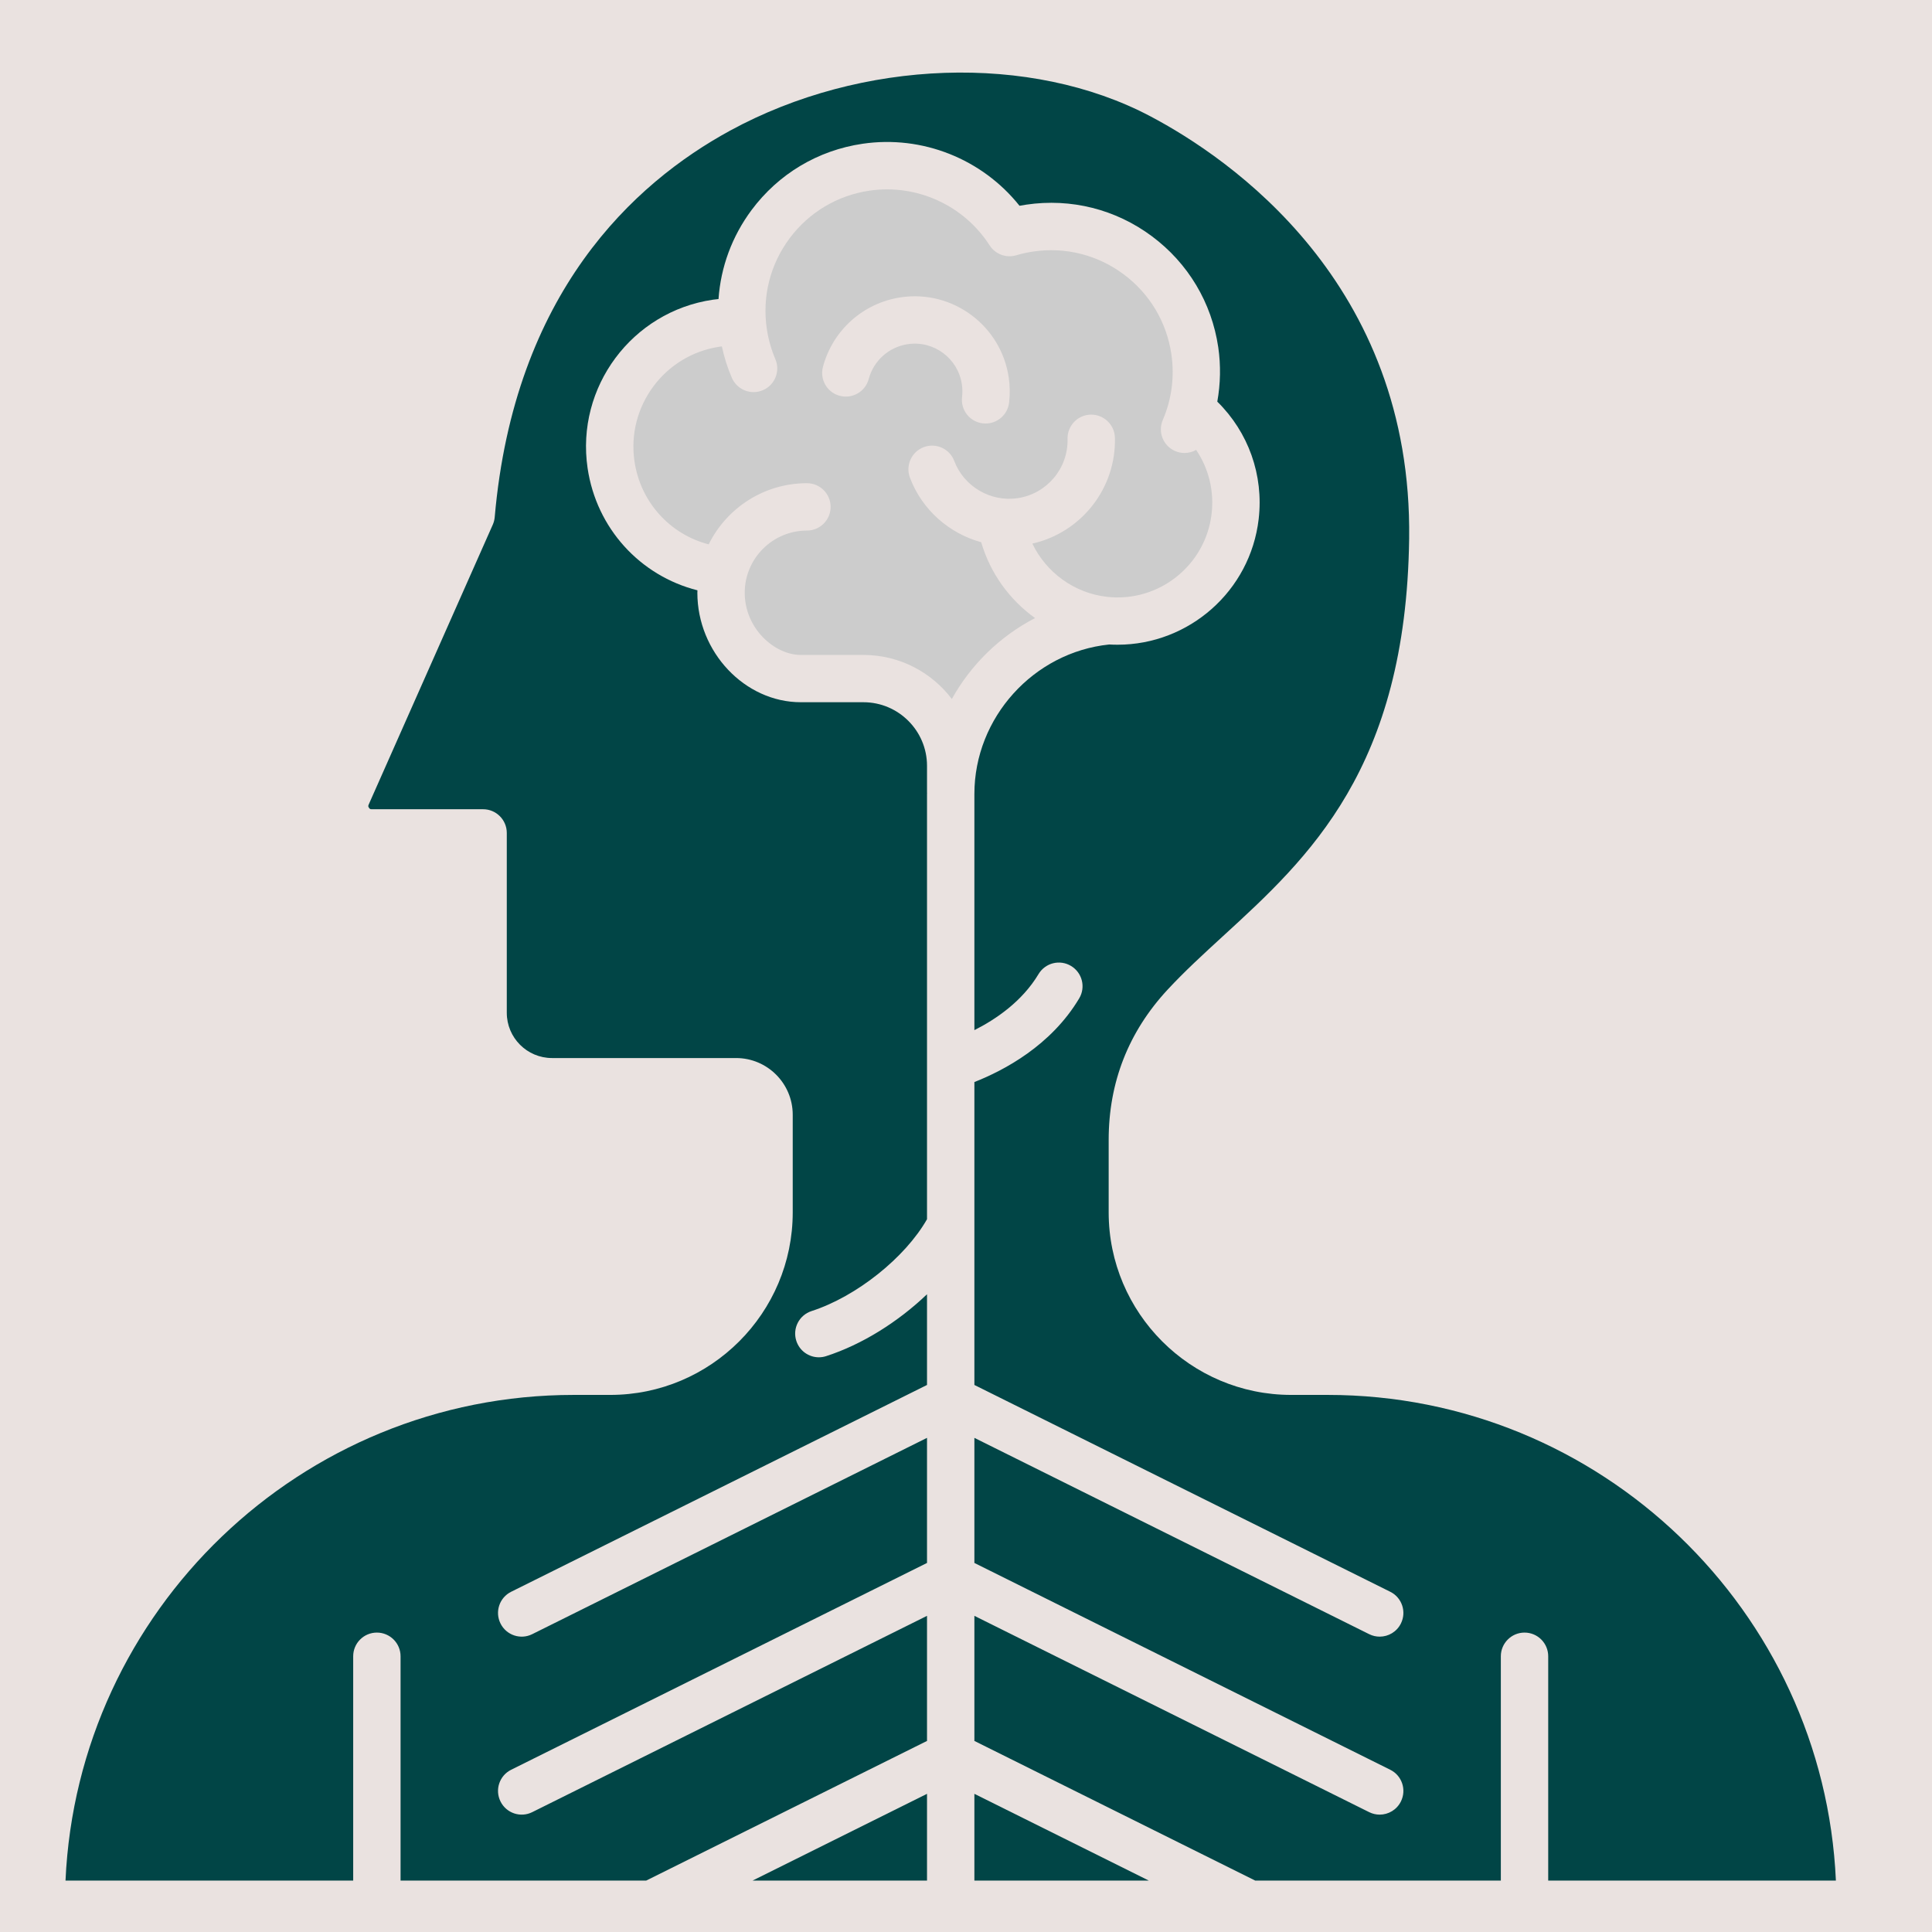
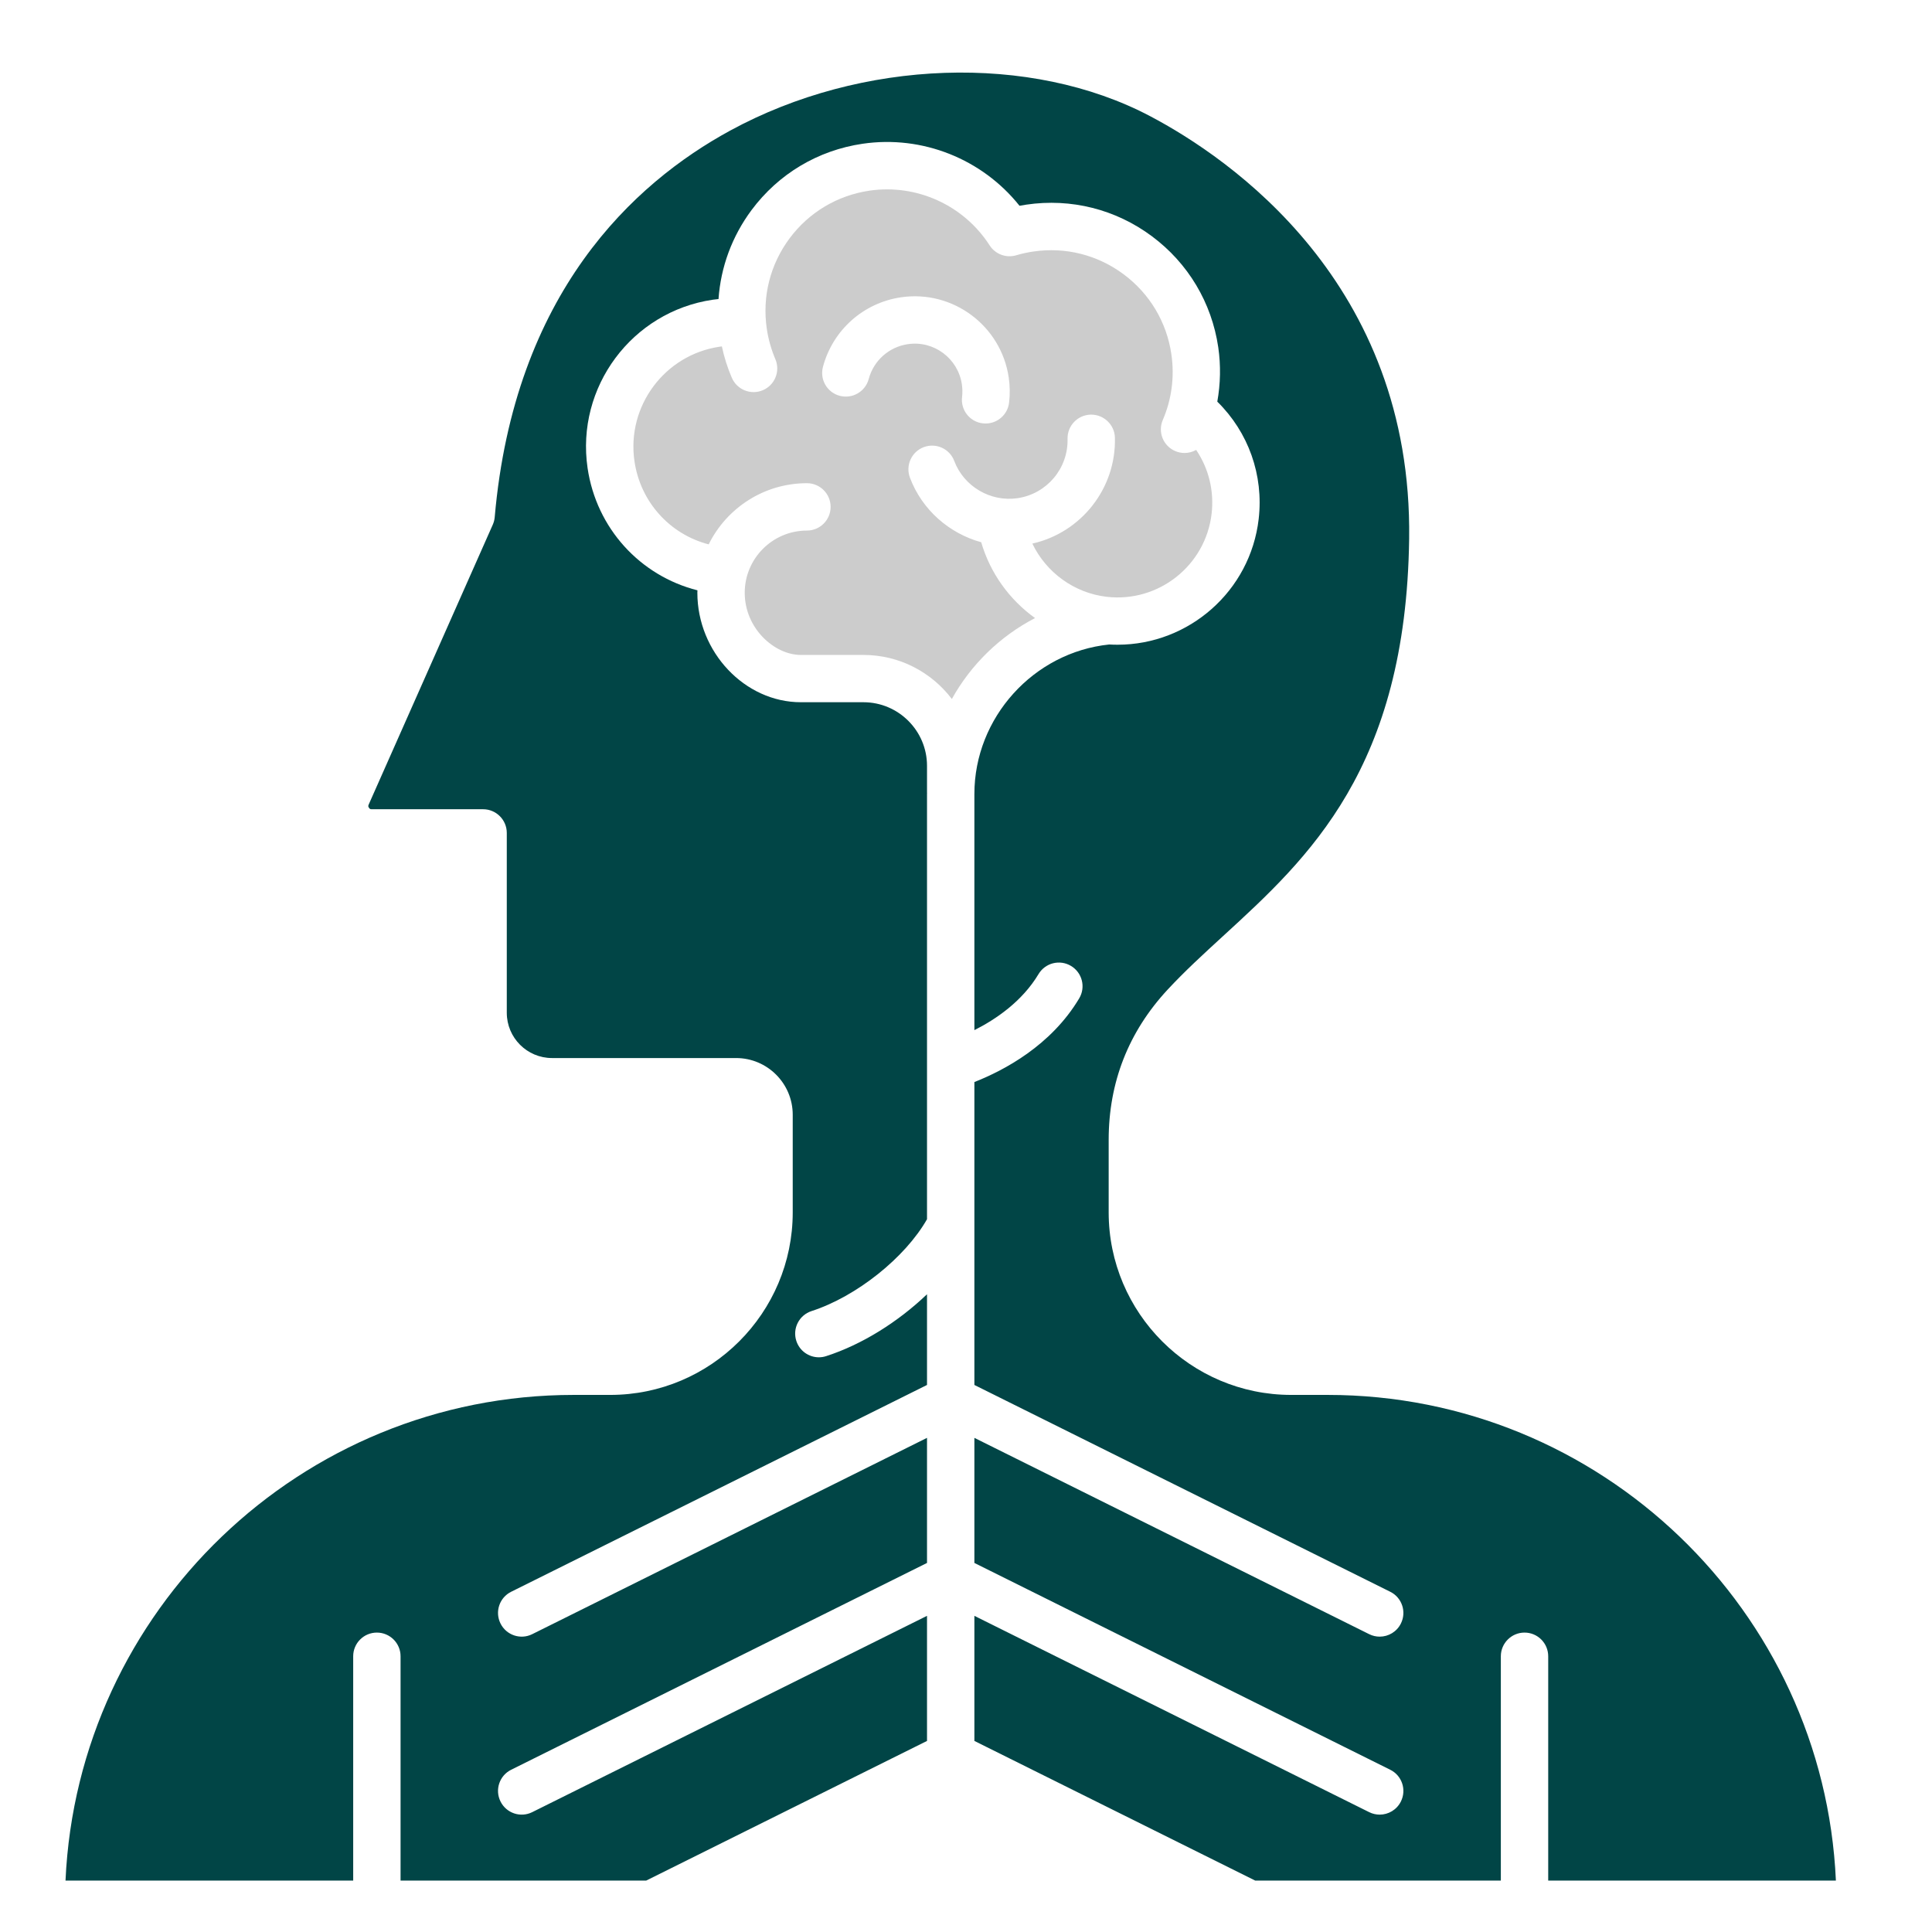
<svg xmlns="http://www.w3.org/2000/svg" version="1.2" preserveAspectRatio="xMidYMid meet" height="1080" viewBox="0 0 810 810" zoomAndPan="magnify" width="1080">
  <defs>
    <clipPath id="84399d87b9">
      <path d="M 27 30 L 770 30 L 770 788.809 L 27 788.809 Z M 27 30" />
    </clipPath>
    <clipPath id="bc1aff295f">
-       <path d="M 315 752 L 389 752 L 389 788.809 L 315 788.809 Z M 315 752" />
-     </clipPath>
+       </clipPath>
    <clipPath id="a53a7c61c8">
-       <path d="M 408 752 L 482 752 L 482 788.809 L 408 788.809 Z M 408 752" />
-     </clipPath>
+       </clipPath>
  </defs>
  <g id="569db46c78">
-     <rect style="fill:#ffffff;fill-opacity:1;stroke:none;" height="810" y="0" width="810" x="0" />
-     <rect style="fill:#eae2e0;fill-opacity:1;stroke:none;" height="810" y="0" width="810" x="0" />
    <path d="M 433.953 259.129 C 423.246 251.449 415.152 240.312 411.379 227.34 C 397.992 223.648 386.586 213.801 381.492 200.262 C 379.57 195.133 382.152 189.406 387.281 187.469 C 392.43 185.535 398.156 188.133 400.074 193.262 C 404.113 203.969 415.27 210.523 426.605 208.867 C 438.883 207.066 447.887 196.375 447.574 184.012 C 447.441 178.535 451.777 173.984 457.254 173.832 C 462.73 173.719 467.301 178.039 467.434 183.516 C 467.977 204.781 453.281 223.301 432.809 227.902 C 438.602 239.934 450.27 248.621 463.988 250.211 C 485.719 252.727 505.461 237.102 507.977 215.355 C 509.086 205.758 506.719 196.359 501.492 188.629 C 500.02 189.457 498.348 189.918 496.625 189.918 C 495.316 189.918 493.977 189.656 492.703 189.109 C 487.656 186.941 485.34 181.098 487.508 176.066 C 491.246 167.414 492.488 157.879 491.098 148.496 C 489.129 135.023 482.012 123.125 471.074 114.984 C 460.148 106.859 446.695 103.465 433.223 105.453 C 430.809 105.801 428.406 106.328 426.074 107.023 C 421.84 108.281 417.285 106.578 414.902 102.871 C 404.098 86.039 384.32 77.035 364.527 79.934 C 351.055 81.918 339.141 89.035 331.016 99.957 C 322.891 110.895 319.496 124.336 321.48 137.82 C 322.129 142.223 323.336 146.492 325.059 150.547 C 327.227 155.598 324.891 161.438 319.844 163.59 C 314.812 165.742 308.973 163.406 306.82 158.375 C 305 154.156 303.609 149.754 302.648 145.234 C 302.352 145.27 302.055 145.301 301.738 145.352 C 278.637 148.746 262.617 170.309 266.008 193.41 C 268.523 210.523 280.887 224.027 297.121 228.23 C 304.617 213.055 320.258 202.582 338.312 202.582 C 343.789 202.582 348.242 207.031 348.242 212.512 C 348.242 217.988 343.789 222.441 338.312 222.441 C 323.93 222.441 312.23 234.141 312.23 248.52 C 312.23 263.449 324.66 274.586 335.766 274.586 L 361.996 274.586 C 377.121 274.586 390.574 281.852 399.066 293.055 C 407.074 278.625 419.258 266.742 433.953 259.129 Z M 380.613 144.293 C 372.703 145.453 366.266 151.195 364.211 158.906 C 362.789 164.203 357.363 167.348 352.051 165.941 C 346.754 164.531 343.609 159.09 345.031 153.793 C 349.137 138.418 361.961 126.965 377.719 124.648 C 399.445 121.438 419.719 136.531 422.914 158.262 C 423.426 161.77 423.477 165.312 423.062 168.801 C 422.469 173.852 418.18 177.559 413.215 177.559 C 412.82 177.559 412.422 177.523 412.023 177.492 C 406.578 176.848 402.691 171.898 403.352 166.453 C 403.551 164.715 403.535 162.926 403.27 161.156 C 401.664 150.234 391.504 142.672 380.613 144.293 Z M 380.613 144.293" style="stroke:none;fill-rule:evenodd;fill:#cccccc;fill-opacity:1;" />
    <g clip-path="url(#84399d87b9)" clip-rule="nonzero">
      <path d="M 465.047 270.203 C 433.289 273.496 408.516 300.883 408.516 332.875 L 408.516 431.891 C 417.484 427.371 428.523 419.891 435.41 408.391 C 438.223 403.688 444.312 402.148 449.012 404.965 C 453.73 407.777 455.27 413.867 452.453 418.582 C 440.656 438.359 420.961 448.754 408.516 453.652 L 408.516 580.652 L 582.863 667.355 C 587.781 669.789 589.781 675.746 587.332 680.66 C 585.594 684.152 582.086 686.172 578.445 686.172 C 576.957 686.172 575.449 685.84 574.027 685.129 L 408.516 602.828 L 408.516 655.273 L 582.863 741.977 C 587.781 744.41 589.781 750.367 587.332 755.281 C 585.594 758.773 582.086 760.793 578.445 760.793 C 576.957 760.793 575.449 760.461 574.027 759.75 L 408.516 677.449 L 408.516 729.895 L 526.266 788.449 L 629.234 788.449 L 629.234 694.398 C 629.234 688.918 633.688 684.469 639.164 684.469 C 644.66 684.469 649.094 688.918 649.094 694.398 L 649.094 788.449 L 769.707 788.449 C 764.629 675.316 671.008 584.824 556.633 584.824 L 541.359 584.824 C 499.141 584.824 464.816 550.484 464.816 508.281 L 464.816 477.914 C 464.816 453.785 473.125 432.586 489.543 414.895 C 496.641 407.246 504.469 400.066 512.777 392.453 C 548.738 359.52 589.484 322.184 590.793 225.898 C 592.23 118.461 515.375 66.211 482.262 48.738 C 432.098 22.258 361.285 24.691 306.074 54.777 C 265.578 76.855 215.598 122.895 207.406 216.863 C 207.309 217.953 207.027 219.016 206.578 220.023 L 154.562 337.344 C 154.332 337.871 154.348 338.172 154.68 338.648 C 154.996 339.145 155.242 339.277 155.84 339.277 L 202.543 339.277 C 208.02 339.277 212.473 343.73 212.473 349.207 L 212.473 424.609 C 212.473 435.082 220.977 443.59 231.438 443.59 L 308.605 443.59 C 321.699 443.59 332.355 454.246 332.355 467.355 L 332.355 508.281 C 332.355 550.484 298.031 584.824 255.832 584.824 L 240.539 584.824 C 126.164 584.824 32.547 675.316 27.465 788.449 L 148.078 788.449 L 148.078 694.398 C 148.078 688.918 152.512 684.469 158.008 684.469 C 163.484 684.469 167.938 688.918 167.938 694.398 L 167.938 788.449 L 270.906 788.449 L 388.656 729.895 L 388.656 677.449 L 223.145 759.75 C 218.246 762.199 212.289 760.199 209.84 755.281 C 207.391 750.367 209.395 744.41 214.309 741.977 L 388.656 655.273 L 388.656 602.828 L 223.145 685.129 C 218.246 687.578 212.289 685.578 209.84 680.66 C 207.391 675.746 209.395 669.789 214.309 667.355 L 388.656 580.652 L 388.656 542.621 C 376.574 554.172 361.418 563.723 346.355 568.57 C 345.348 568.902 344.32 569.051 343.293 569.051 C 339.105 569.051 335.219 566.371 333.859 562.168 C 332.172 556.953 335.035 551.359 340.25 549.672 C 359.098 543.582 379.504 527.246 388.656 511.16 L 388.656 332.875 C 388.656 332.758 388.672 332.641 388.672 332.527 C 388.656 332.477 388.656 332.41 388.656 332.359 L 388.656 321.074 C 388.656 306.379 376.691 294.414 361.996 294.414 L 335.766 294.414 C 312.246 294.414 292.371 273.379 292.371 248.488 C 292.371 248.156 292.406 247.828 292.406 247.496 C 268.391 241.406 250.07 221.527 246.348 196.258 C 241.367 162.332 264.918 130.656 298.859 125.656 C 299.652 125.543 300.449 125.461 301.242 125.375 C 302.168 111.988 306.887 99.113 315.078 88.09 C 326.379 72.898 342.914 63.02 361.648 60.27 C 386.754 56.582 411.824 66.691 427.434 86.27 C 428.391 86.09 429.367 85.922 430.328 85.789 C 449.062 83.043 467.746 87.742 482.922 99.031 C 498.113 110.332 507.996 126.867 510.758 145.582 C 511.867 153.215 511.703 160.91 510.359 168.391 C 523.402 181.215 529.84 199.172 527.707 217.605 C 524.195 247.891 498.395 270.285 468.605 270.301 C 467.434 270.316 466.242 270.266 465.047 270.203 Z M 465.047 270.203" style="stroke:none;fill-rule:evenodd;fill:#014546;fill-opacity:1;" />
    </g>
    <g clip-path="url(#bc1aff295f)" clip-rule="nonzero">
-       <path d="M 388.656 752.07 L 315.508 788.449 L 388.656 788.449 Z M 388.656 752.07" style="stroke:none;fill-rule:evenodd;fill:#014546;fill-opacity:1;" />
-     </g>
+       </g>
    <g clip-path="url(#a53a7c61c8)" clip-rule="nonzero">
      <path d="M 408.516 752.07 L 408.516 788.449 L 481.664 788.449 Z M 408.516 752.07" style="stroke:none;fill-rule:evenodd;fill:#014546;fill-opacity:1;" />
    </g>
  </g>
</svg>